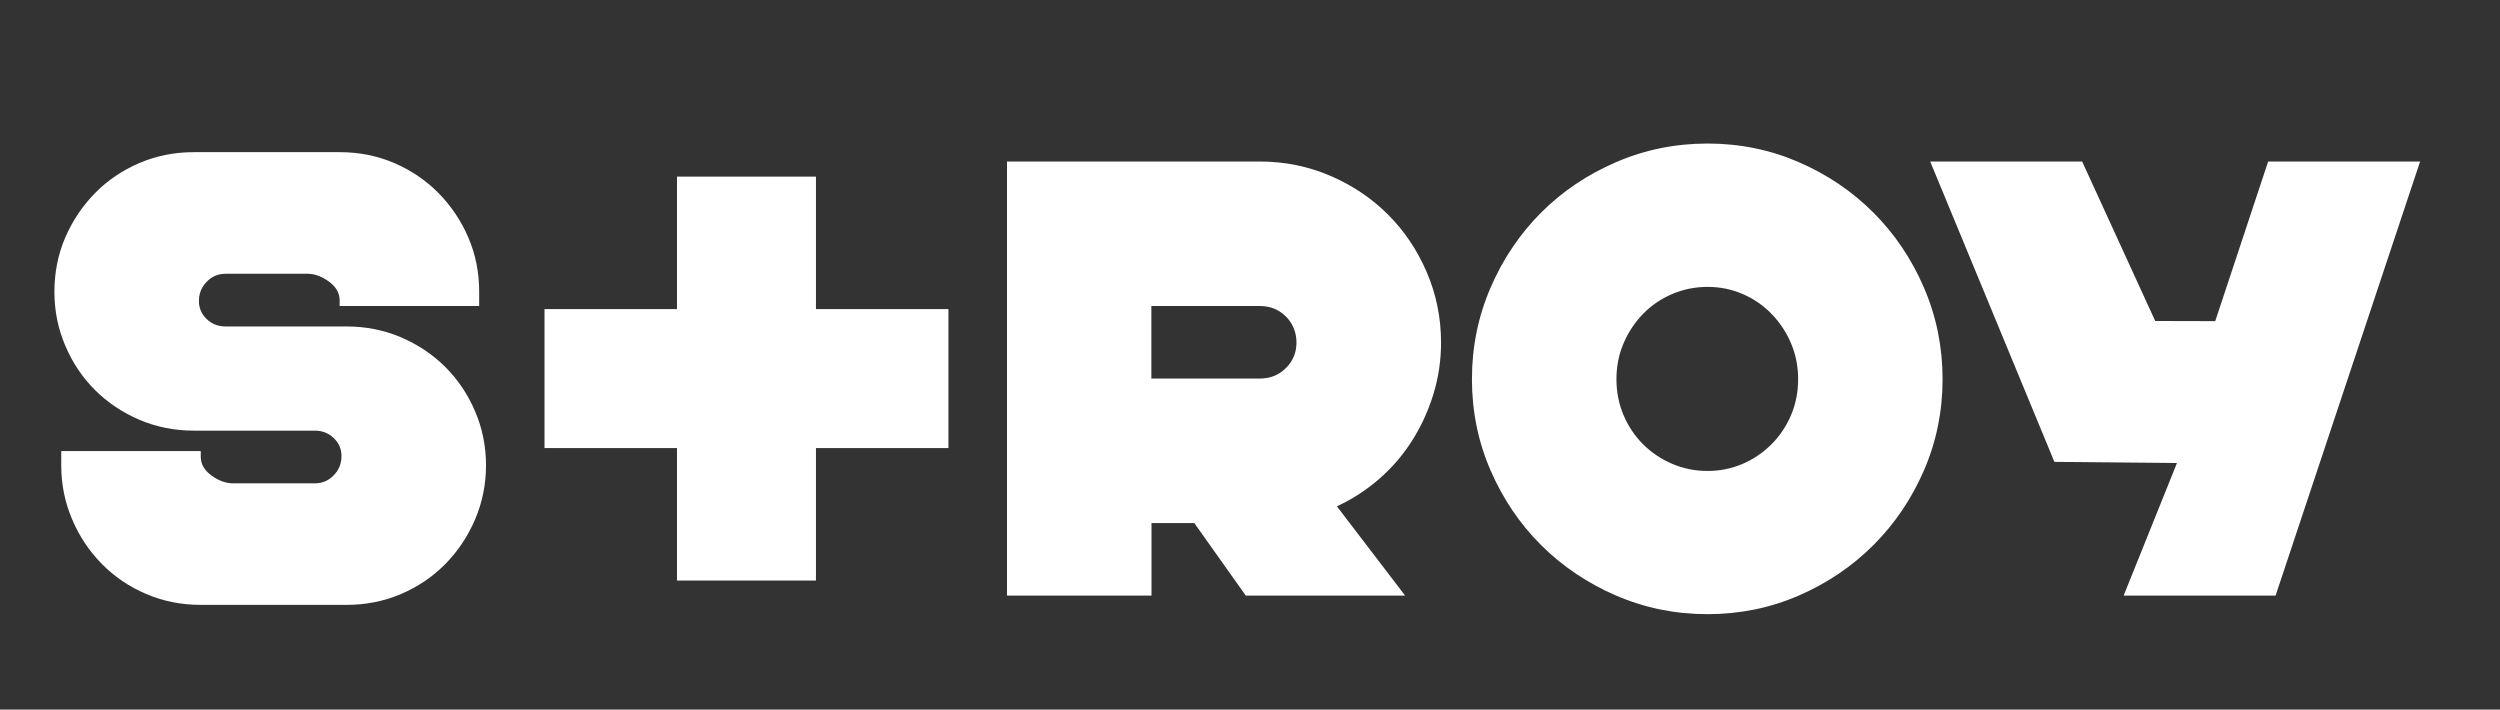
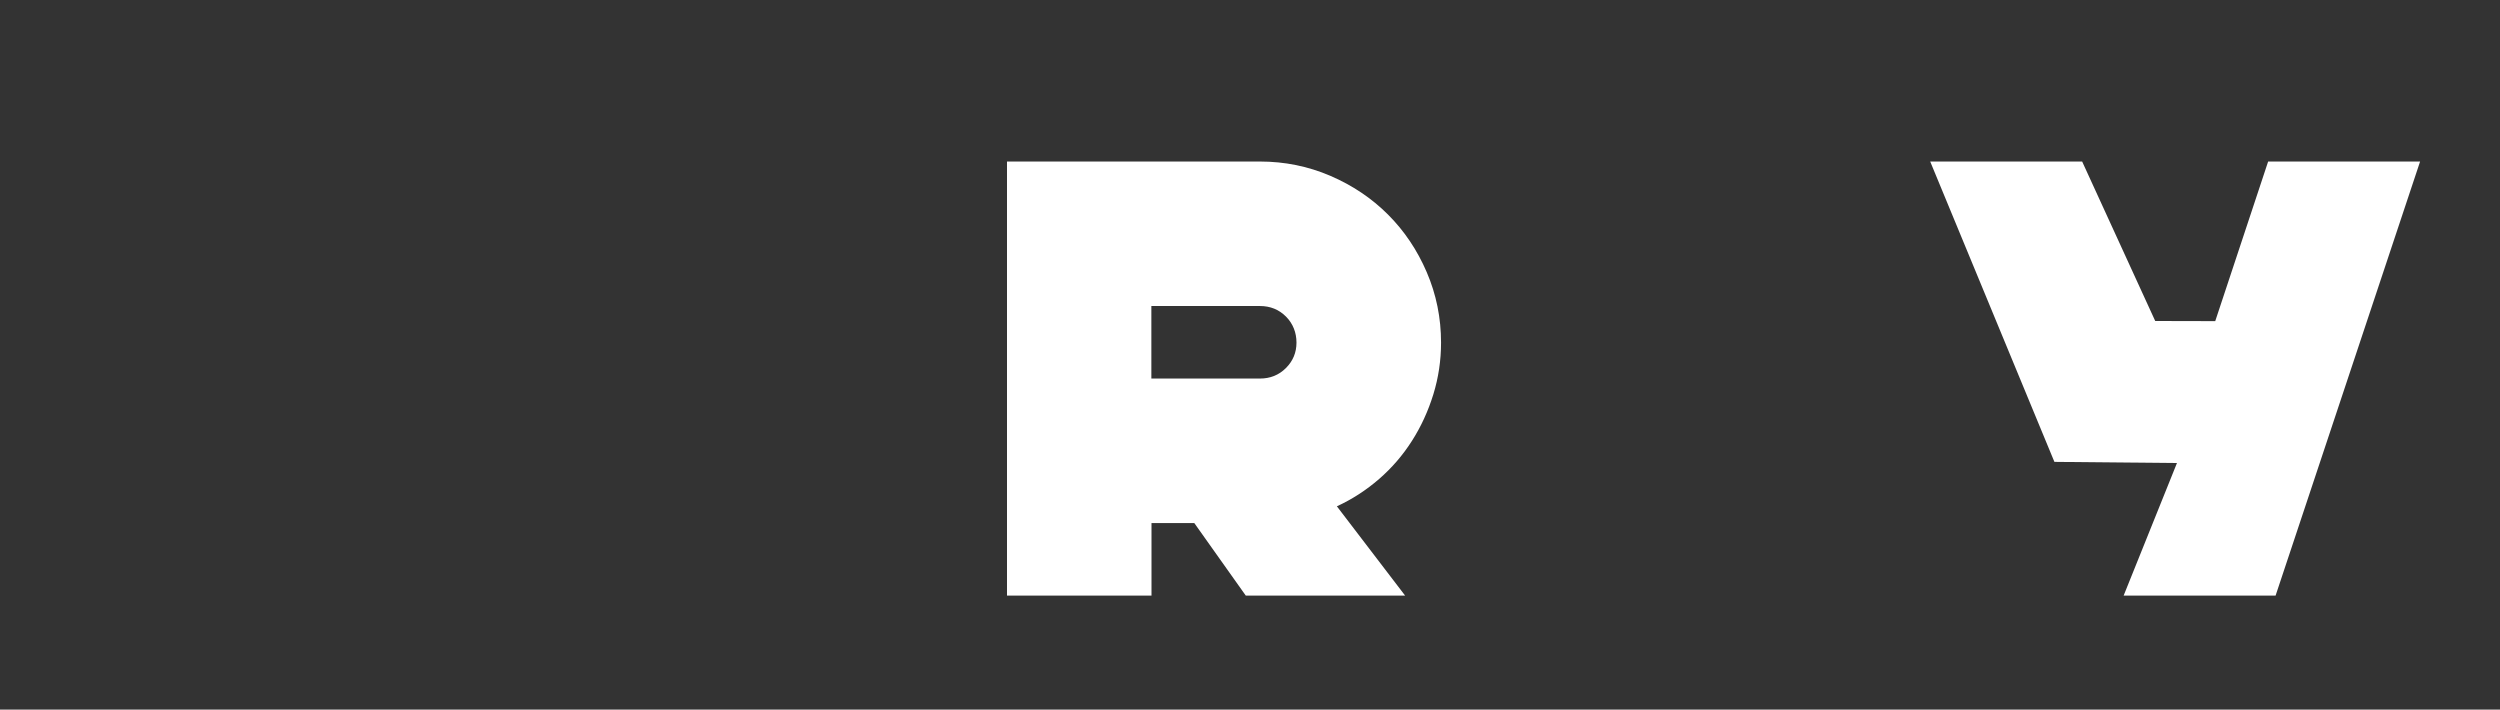
<svg xmlns="http://www.w3.org/2000/svg" id="_Слой_1" data-name="Слой 1" viewBox="0 0 365.74 103.81">
  <rect x="0" y="0" width="365.74" height="103.81" fill="#333333" stroke="none" />
  <defs>
    <style> .cls-1 { fill: #fff; } </style>
  </defs>
-   <path class="cls-1" d="M49.69,44.77v-.82c0-1.09-.53-2.01-1.59-2.77-1.06-.76-2.1-1.13-3.13-1.13h-11.97c-1.09,0-2.01.39-2.77,1.18-.76.79-1.13,1.72-1.13,2.81,0,1.03.38,1.91,1.13,2.63.76.73,1.68,1.09,2.77,1.09h17.69c2.84,0,5.5.53,7.98,1.59,2.48,1.06,4.64,2.51,6.49,4.35,1.84,1.85,3.3,4.01,4.35,6.49,1.06,2.48,1.59,5.11,1.59,7.89s-.53,5.41-1.59,7.89c-1.06,2.48-2.51,4.66-4.35,6.53-1.85,1.88-4.01,3.34-6.49,4.4-2.48,1.06-5.14,1.59-7.98,1.59h-21.32c-2.84,0-5.5-.53-7.98-1.59-2.48-1.06-4.64-2.52-6.49-4.4-1.85-1.87-3.3-4.05-4.35-6.53-1.06-2.48-1.59-5.11-1.59-7.89v-2.09h20.41v.82c0,1.09.53,2.01,1.59,2.77,1.06.76,2.1,1.13,3.13,1.13h11.97c1.09,0,2.01-.39,2.77-1.18.76-.79,1.13-1.72,1.13-2.81,0-1.03-.38-1.91-1.13-2.63-.76-.73-1.68-1.09-2.77-1.09h-17.69c-2.84,0-5.5-.53-7.98-1.59-2.48-1.06-4.64-2.51-6.49-4.35-1.85-1.84-3.3-4.01-4.35-6.49-1.06-2.48-1.59-5.11-1.59-7.89s.53-5.49,1.59-7.94c1.06-2.45,2.51-4.61,4.35-6.49,1.84-1.87,4.01-3.34,6.49-4.4,2.48-1.06,5.14-1.59,7.98-1.59h21.32c2.84,0,5.5.53,7.98,1.59,2.48,1.06,4.64,2.53,6.49,4.4,1.84,1.88,3.3,4.04,4.35,6.49,1.06,2.45,1.59,5.1,1.59,7.94v2.09h-20.41Z" />
  <path class="cls-1" d="M184.32,23.63c3.63,0,7.06.7,10.3,2.09,3.23,1.39,6.05,3.28,8.44,5.67,2.39,2.39,4.28,5.2,5.67,8.44,1.39,3.24,2.09,6.67,2.09,10.3,0,2.6-.38,5.13-1.13,7.57-.76,2.45-1.8,4.72-3.13,6.8-1.33,2.09-2.93,3.95-4.81,5.58-1.88,1.63-3.93,2.96-6.17,3.99l9.98,13.06h-23.31l-7.53-10.61h-6.26v10.61h-21.14V23.63h37.01ZM184.32,44.77h-15.88v10.61h15.88c1.51,0,2.78-.51,3.81-1.54,1.03-1.03,1.54-2.27,1.54-3.72s-.51-2.78-1.54-3.81c-1.03-1.03-2.3-1.54-3.81-1.54Z" />
-   <path class="cls-1" d="M249.81,89.85c-4.72,0-9.18-.91-13.38-2.72-4.2-1.81-7.86-4.28-10.98-7.39-3.12-3.11-5.58-6.76-7.39-10.93-1.81-4.17-2.72-8.62-2.72-13.34s.91-9.18,2.72-13.38c1.81-4.2,4.28-7.86,7.39-10.98,3.11-3.11,6.77-5.58,10.98-7.39,4.2-1.81,8.66-2.72,13.38-2.72s9.16.91,13.34,2.72c4.17,1.81,7.82,4.28,10.93,7.39,3.11,3.12,5.58,6.77,7.39,10.98,1.81,4.2,2.72,8.66,2.72,13.38s-.91,9.16-2.72,13.34c-1.81,4.17-4.28,7.82-7.39,10.93-3.12,3.12-6.76,5.58-10.93,7.39-4.17,1.81-8.62,2.72-13.34,2.72ZM249.81,68.9c1.81,0,3.52-.35,5.13-1.04,1.6-.69,3.01-1.65,4.22-2.86,1.21-1.21,2.16-2.63,2.86-4.26.69-1.63,1.04-3.39,1.04-5.26s-.35-3.63-1.04-5.26c-.7-1.63-1.65-3.07-2.86-4.31-1.21-1.24-2.62-2.21-4.22-2.9-1.6-.69-3.31-1.04-5.13-1.04s-3.54.35-5.17,1.04c-1.63.7-3.05,1.66-4.26,2.9-1.21,1.24-2.16,2.68-2.86,4.31-.7,1.63-1.04,3.39-1.04,5.26s.35,3.63,1.04,5.26c.69,1.63,1.65,3.05,2.86,4.26,1.21,1.21,2.63,2.16,4.26,2.86,1.63.7,3.36,1.04,5.17,1.04Z" />
  <path class="cls-1" d="M304.61,23.63c3.56,7.78,7.13,15.55,10.69,23.33,2.93,0,5.86.01,8.78.02,2.58-7.78,5.16-15.57,7.74-23.35h22.23l-21.14,63.5h-22.23c2.6-6.46,5.2-12.93,7.8-19.39-5.98-.06-11.95-.11-17.93-.17-6.06-14.65-12.11-29.29-18.17-43.94h22.23Z" />
-   <path class="cls-1" d="M79.66,45.22h19.38v-19.38h20.33v19.38h19.38v20.33h-19.38v19.38h-20.33v-19.38h-19.38v-20.33Z" />
</svg>